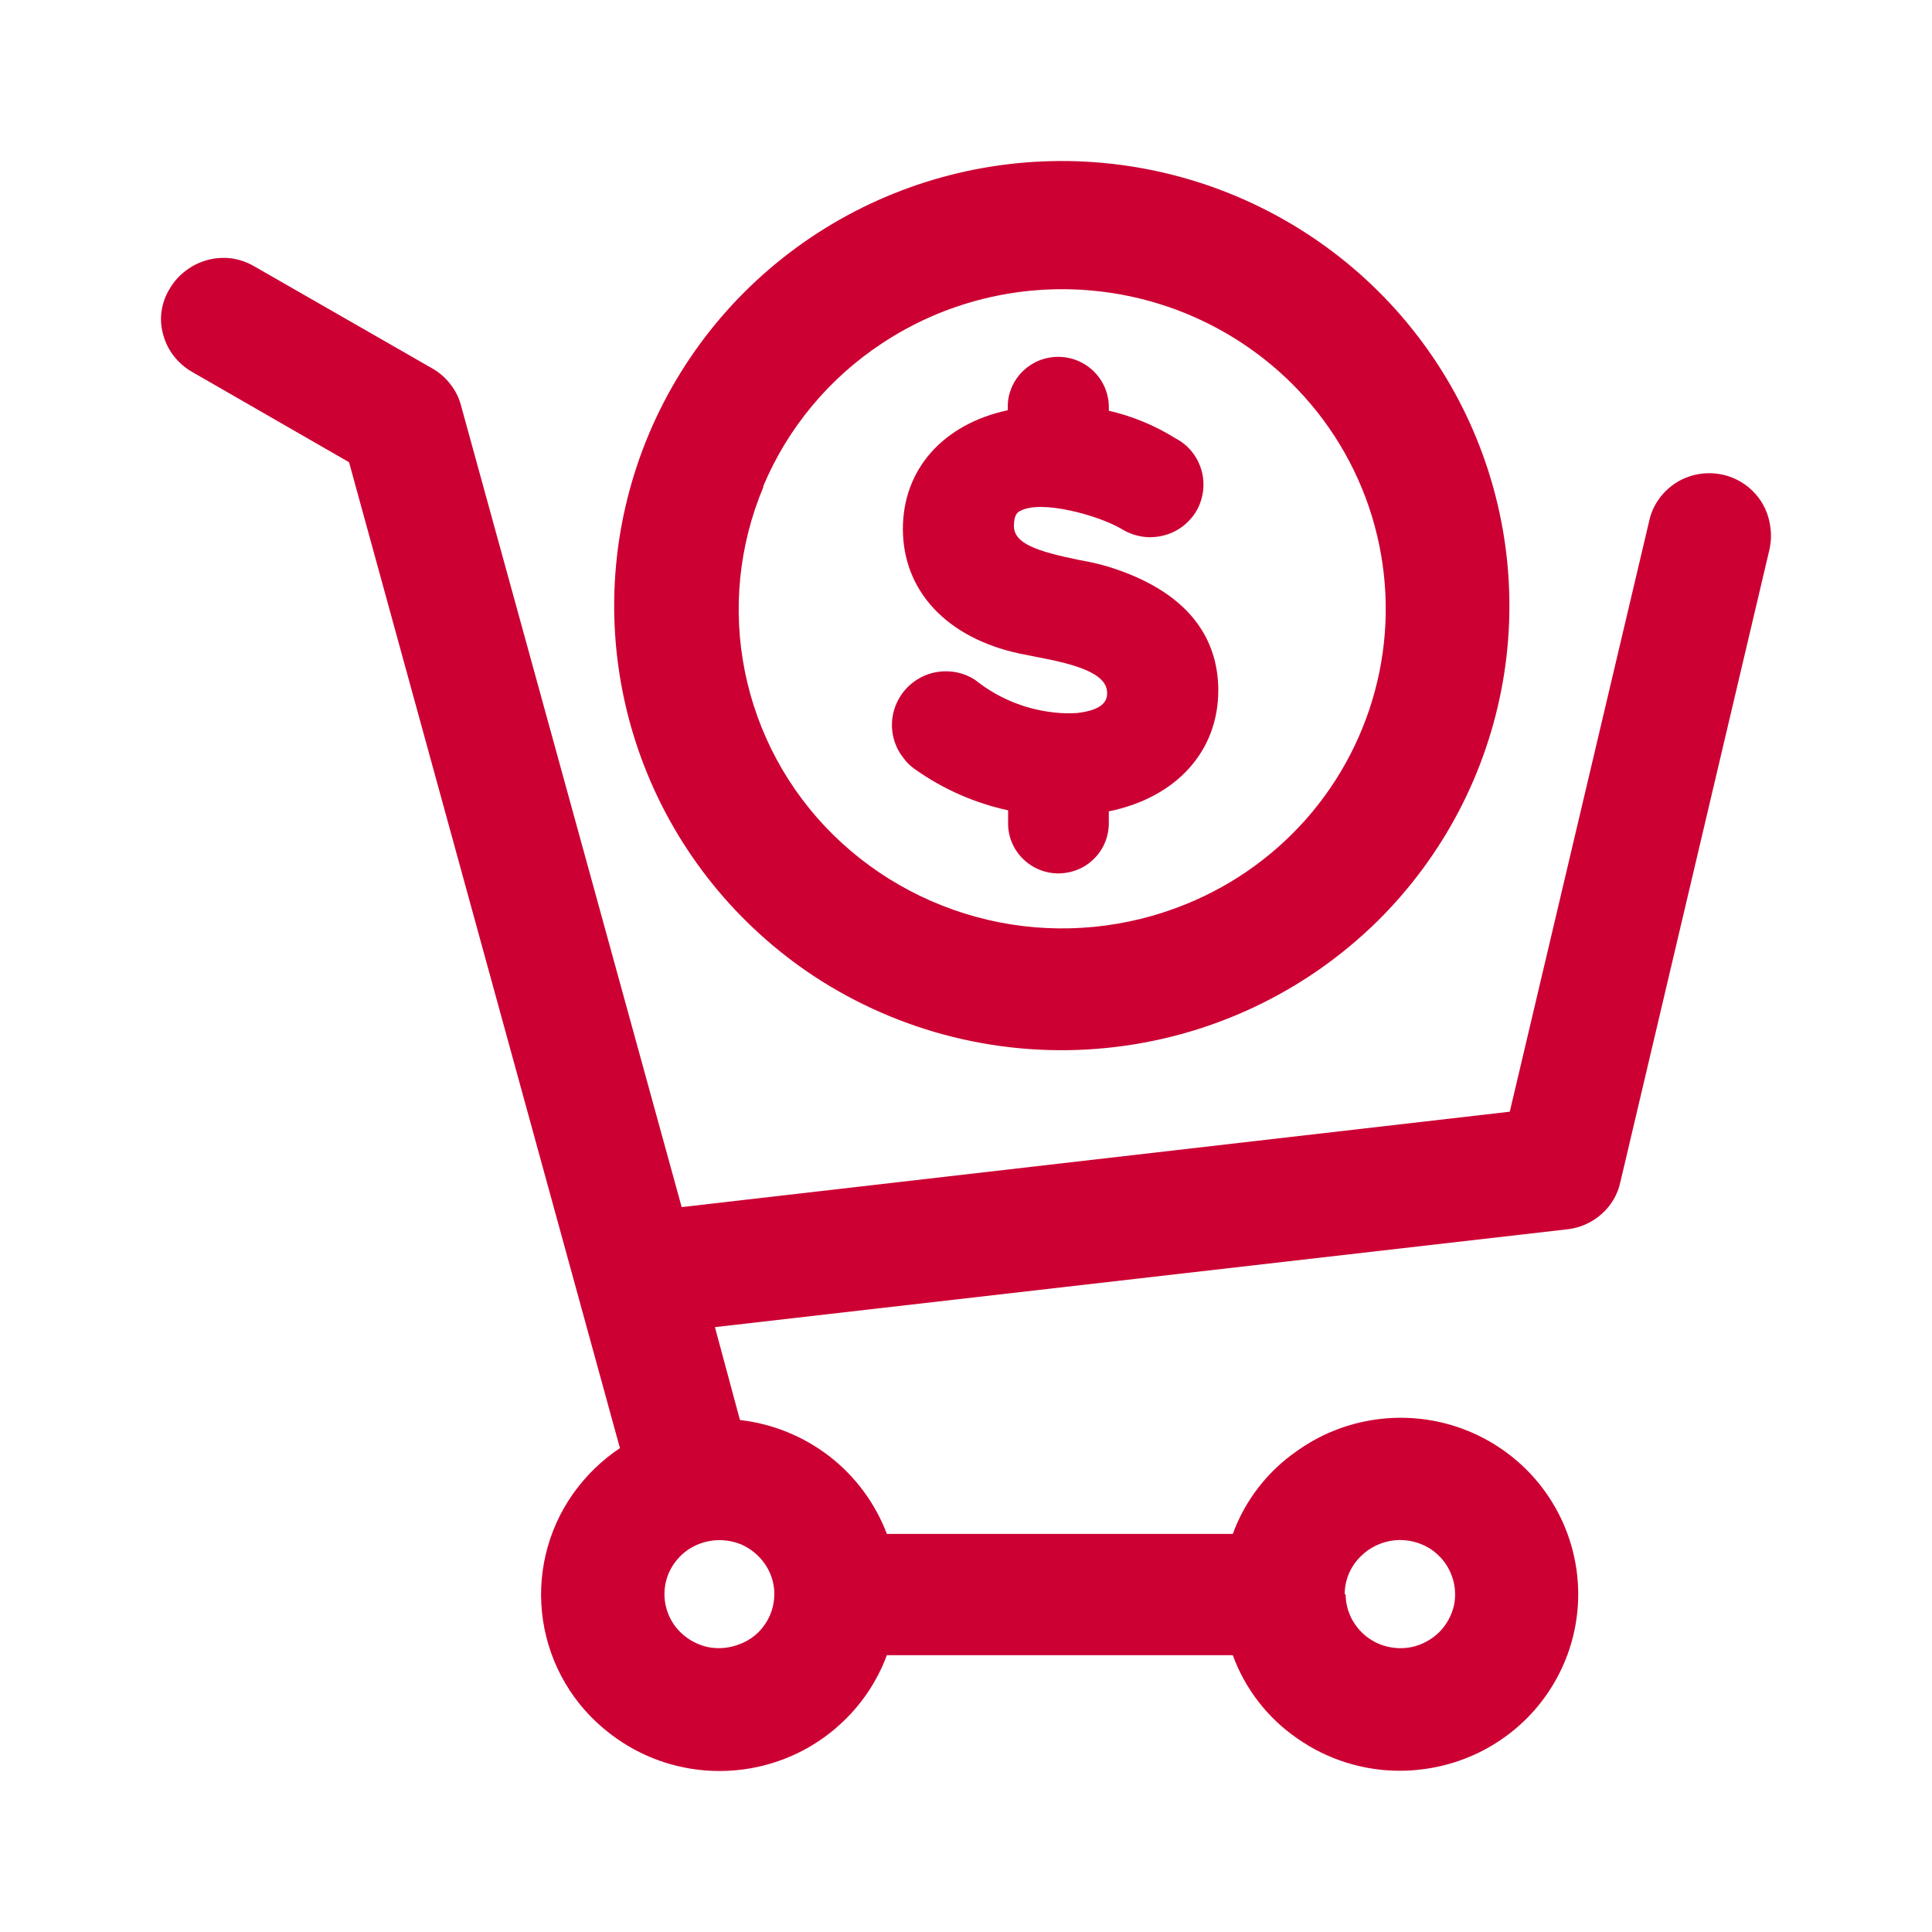
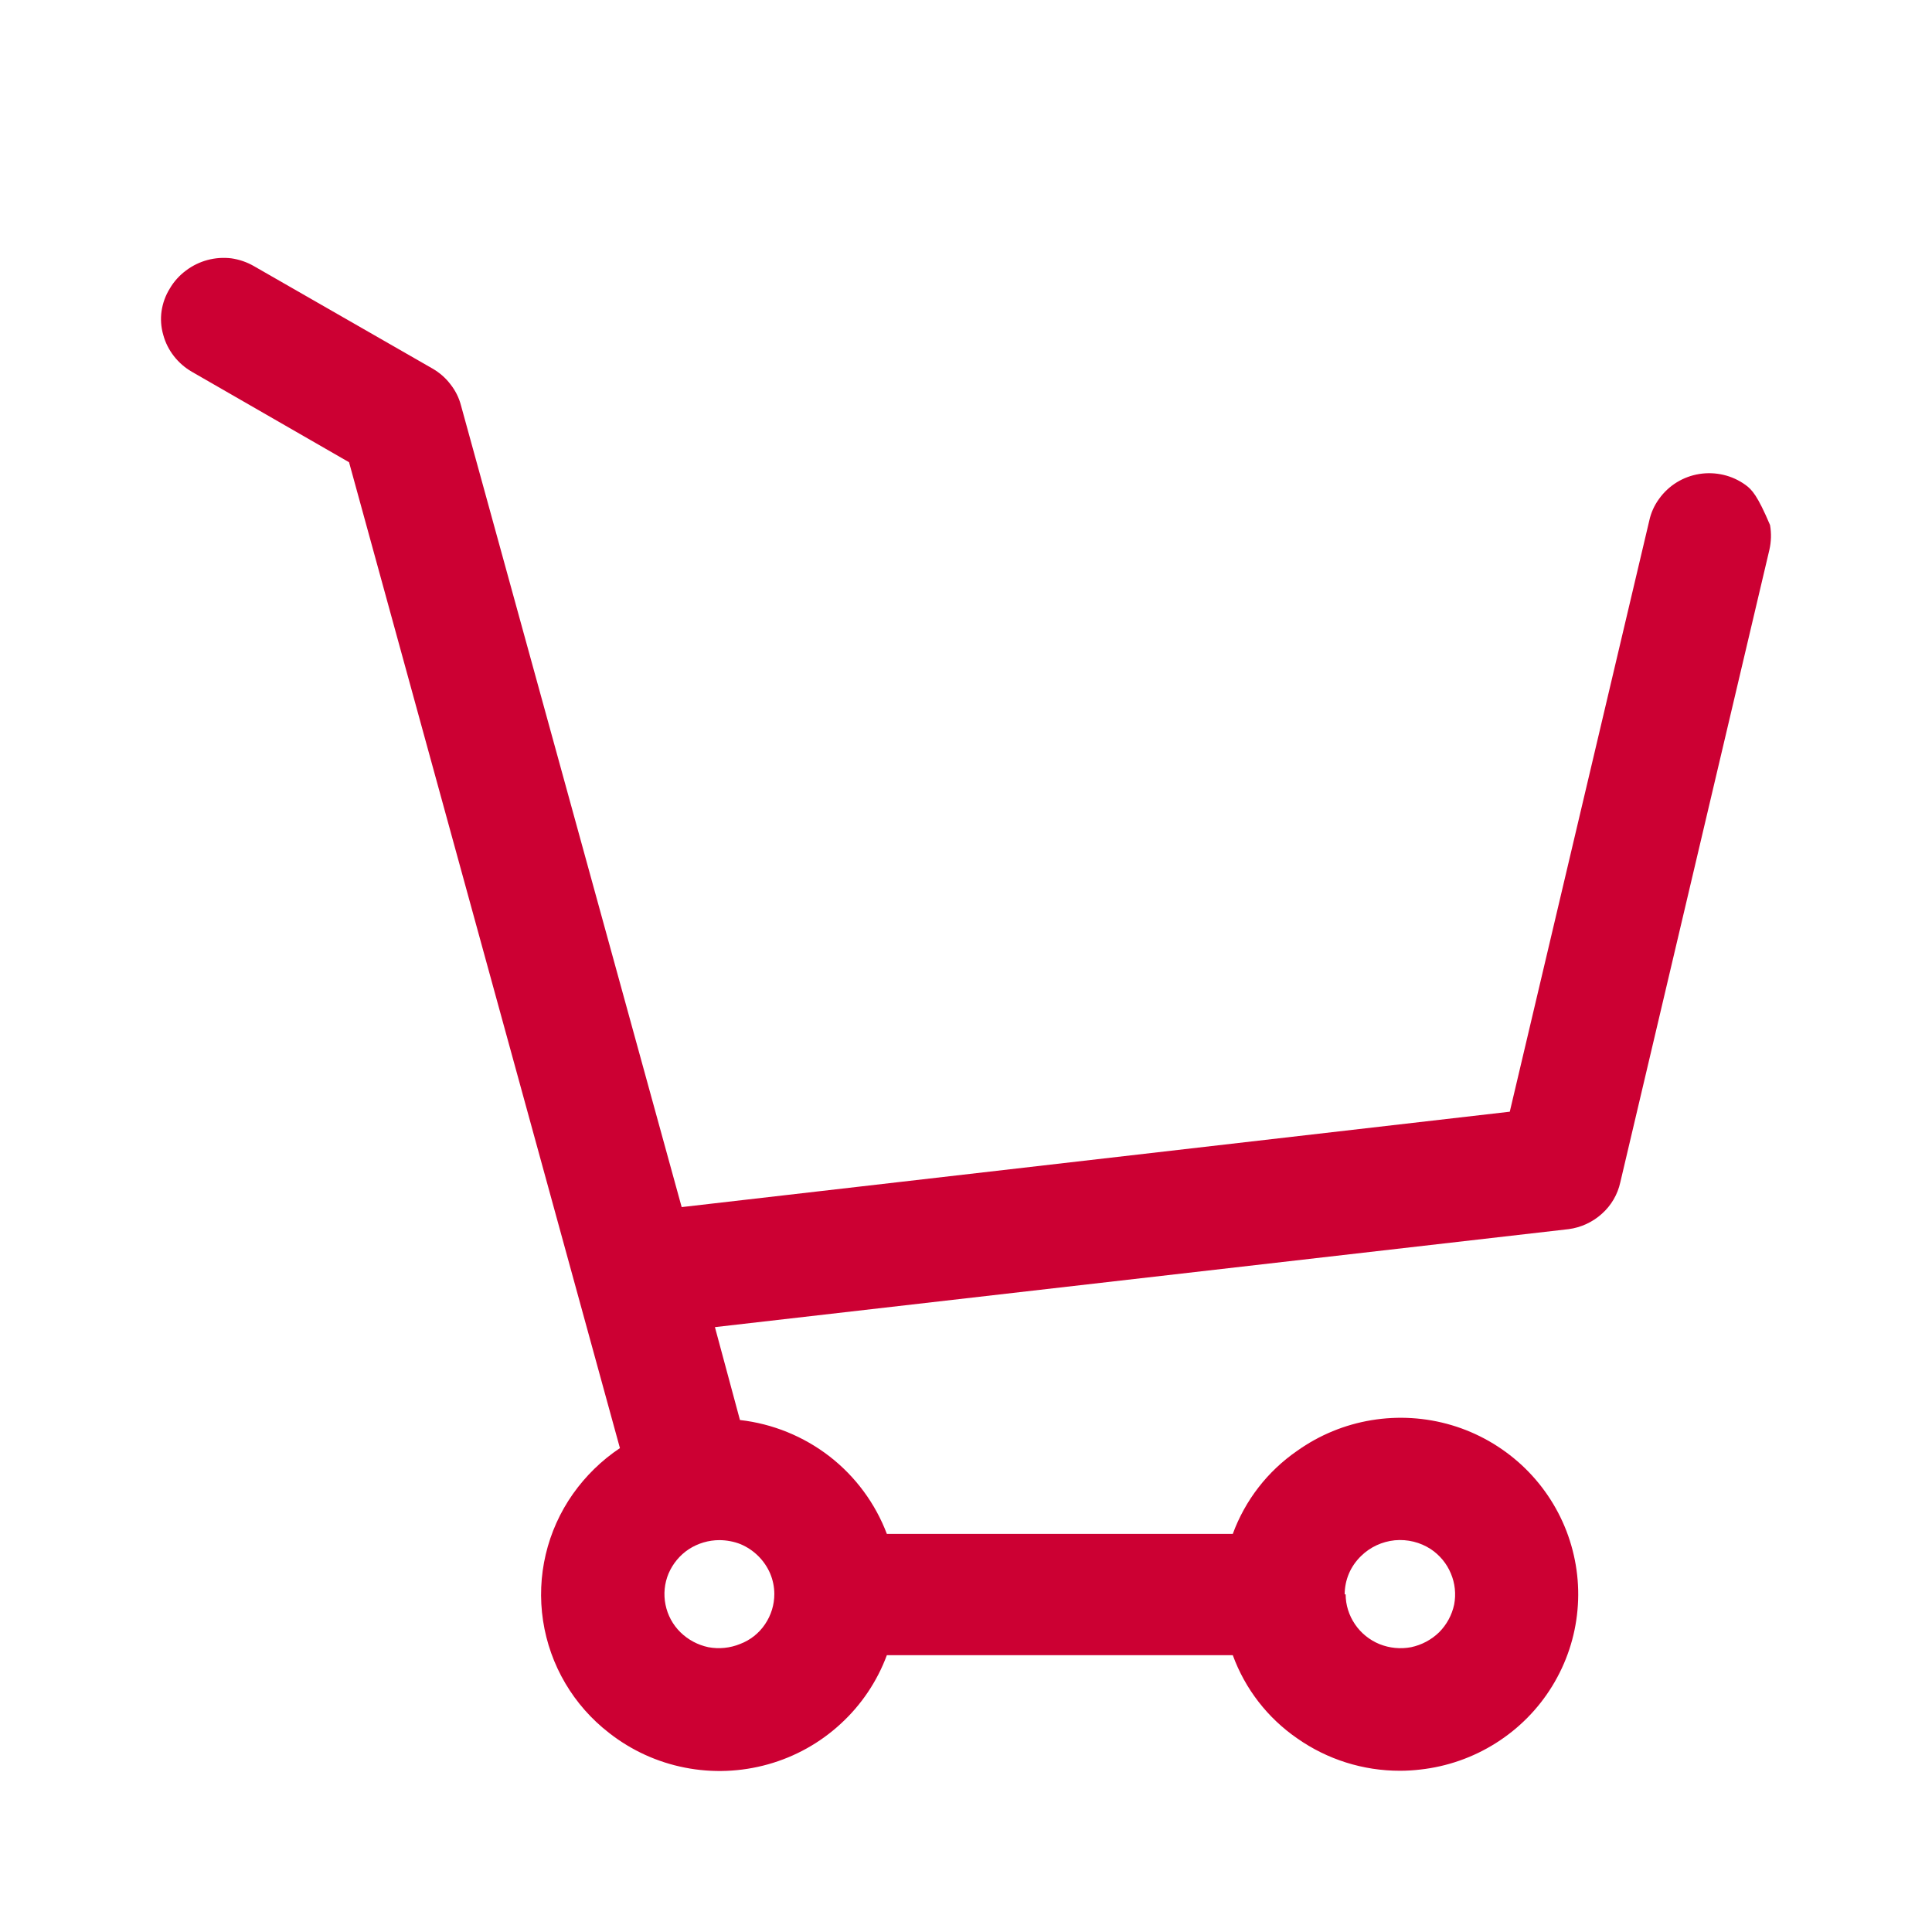
<svg xmlns="http://www.w3.org/2000/svg" width="24" height="24" viewBox="0 0 24 24" fill="none">
-   <path d="M21.988 6.522C21.973 6.423 21.938 6.328 21.886 6.242C21.833 6.157 21.764 6.082 21.682 6.023C21.6 5.964 21.508 5.922 21.41 5.899C21.311 5.876 21.21 5.872 21.11 5.888C21.01 5.904 20.915 5.939 20.829 5.992C20.743 6.045 20.668 6.115 20.609 6.198C20.55 6.279 20.509 6.37 20.488 6.467L18.755 13.81L8.468 14.995L5.727 5.038C5.702 4.941 5.657 4.851 5.595 4.773C5.535 4.694 5.459 4.628 5.372 4.578L3.151 3.304C3.065 3.255 2.971 3.223 2.873 3.209C2.673 3.185 2.471 3.239 2.31 3.361C2.229 3.421 2.16 3.497 2.109 3.585C2.056 3.67 2.022 3.765 2.007 3.864C1.993 3.963 2 4.064 2.028 4.16C2.054 4.256 2.099 4.346 2.161 4.425C2.222 4.503 2.297 4.568 2.383 4.618L4.336 5.742L7.701 17.989C7.473 18.141 7.276 18.334 7.118 18.557C6.795 19.015 6.662 19.58 6.746 20.133C6.83 20.686 7.124 21.186 7.569 21.529C7.844 21.744 8.165 21.891 8.508 21.958C8.851 22.026 9.205 22.011 9.541 21.917C9.877 21.823 10.186 21.651 10.442 21.415C10.699 21.18 10.896 20.887 11.017 20.561H15.314C15.467 20.98 15.746 21.341 16.115 21.595C16.488 21.857 16.934 21.998 17.392 21.997C17.476 21.997 17.559 21.992 17.643 21.982C17.978 21.945 18.3 21.832 18.584 21.652C18.869 21.472 19.108 21.23 19.283 20.944C19.459 20.657 19.566 20.335 19.596 20.002C19.627 19.668 19.579 19.332 19.459 19.019C19.338 18.706 19.147 18.425 18.9 18.197C18.652 17.969 18.356 17.8 18.033 17.704C17.71 17.608 17.369 17.587 17.037 17.642C16.704 17.697 16.389 17.827 16.115 18.022C15.746 18.276 15.467 18.637 15.314 19.055H11.017C10.873 18.675 10.627 18.342 10.305 18.092C9.983 17.843 9.598 17.686 9.192 17.64L8.881 16.486L19.485 15.269C19.639 15.249 19.784 15.182 19.899 15.078C20.015 14.975 20.095 14.838 20.128 14.687L21.98 6.83C22.003 6.729 22.006 6.624 21.988 6.522ZM9.194 20.422C9.069 20.473 8.932 20.487 8.799 20.462C8.668 20.434 8.548 20.37 8.453 20.277C8.358 20.184 8.293 20.064 8.267 19.933C8.241 19.804 8.254 19.669 8.305 19.547C8.358 19.424 8.445 19.318 8.558 19.244C8.671 19.171 8.803 19.132 8.938 19.132C9.027 19.133 9.116 19.149 9.199 19.182C9.365 19.252 9.496 19.382 9.567 19.546C9.601 19.627 9.619 19.714 9.619 19.802C9.619 19.935 9.579 20.065 9.504 20.176C9.429 20.288 9.321 20.374 9.194 20.422ZM16.704 19.807C16.704 19.718 16.722 19.63 16.757 19.547C16.792 19.465 16.844 19.391 16.908 19.329C17.021 19.218 17.169 19.15 17.326 19.134C17.484 19.119 17.642 19.158 17.774 19.244C17.885 19.318 17.972 19.423 18.023 19.546C18.075 19.668 18.089 19.803 18.064 19.933C18.036 20.063 17.971 20.183 17.877 20.277C17.781 20.37 17.661 20.434 17.53 20.462C17.398 20.487 17.262 20.474 17.137 20.424C17.013 20.373 16.907 20.288 16.832 20.177C16.757 20.067 16.716 19.937 16.716 19.804L16.704 19.807Z" fill="#CC0033" />
-   <path d="M10.109 12.125C11.179 12.829 12.46 13.145 13.737 13.019C15.014 12.894 16.208 12.335 17.118 11.436C17.93 10.631 18.471 9.596 18.668 8.473C18.865 7.351 18.707 6.195 18.217 5.164C17.727 4.134 16.928 3.279 15.93 2.718C14.932 2.156 13.784 1.915 12.643 2.027C11.502 2.139 10.423 2.599 9.555 3.344C8.687 4.089 8.072 5.083 7.795 6.189C7.517 7.294 7.591 8.458 8.005 9.521C8.419 10.584 9.154 11.493 10.109 12.125ZM9.48 6.043C9.784 5.317 10.3 4.697 10.96 4.263C11.735 3.751 12.664 3.521 13.59 3.612C14.516 3.702 15.382 4.107 16.042 4.759C16.508 5.22 16.852 5.789 17.043 6.415C17.233 7.04 17.266 7.703 17.136 8.344C17.006 8.985 16.719 9.584 16.3 10.088C15.881 10.591 15.343 10.984 14.734 11.231C13.999 11.531 13.191 11.61 12.411 11.457C11.632 11.303 10.915 10.926 10.35 10.37C9.789 9.817 9.407 9.11 9.253 8.34C9.098 7.57 9.179 6.771 9.484 6.047L9.48 6.043Z" fill="#CC0033" />
-   <path d="M11.208 9.394C11.253 9.463 11.312 9.521 11.381 9.566C11.724 9.807 12.112 9.977 12.523 10.066V10.238C12.524 10.319 12.541 10.4 12.574 10.475C12.607 10.55 12.654 10.618 12.713 10.674C12.772 10.731 12.841 10.776 12.918 10.806C12.994 10.836 13.076 10.851 13.158 10.85C13.24 10.848 13.321 10.831 13.396 10.799C13.472 10.767 13.54 10.72 13.597 10.661C13.655 10.602 13.7 10.533 13.73 10.457C13.76 10.381 13.775 10.3 13.774 10.219V10.079C14.616 9.907 15.134 9.33 15.134 8.576C15.134 8.06 14.898 7.392 13.775 7.042C13.68 7.013 13.583 6.99 13.484 6.971L13.413 6.958C12.871 6.847 12.595 6.751 12.595 6.531C12.595 6.393 12.646 6.358 12.672 6.348C12.932 6.202 13.644 6.403 13.926 6.567C14.033 6.635 14.158 6.672 14.285 6.674C14.371 6.673 14.457 6.657 14.538 6.625C14.619 6.593 14.693 6.545 14.754 6.484C14.817 6.424 14.867 6.351 14.9 6.271C14.933 6.19 14.95 6.104 14.95 6.018C14.95 5.896 14.915 5.776 14.85 5.673C14.79 5.577 14.705 5.498 14.604 5.446C14.348 5.286 14.068 5.17 13.774 5.102V5.09C13.78 4.962 13.747 4.835 13.679 4.727C13.611 4.619 13.511 4.534 13.393 4.483C13.314 4.45 13.23 4.433 13.145 4.433C13.06 4.433 12.975 4.45 12.897 4.483C12.819 4.517 12.748 4.567 12.689 4.628C12.63 4.69 12.585 4.763 12.556 4.843C12.528 4.917 12.516 4.995 12.519 5.074V5.096C11.713 5.269 11.216 5.833 11.216 6.569C11.216 7.338 11.757 7.922 12.661 8.118L12.867 8.159C13.316 8.244 13.753 8.351 13.753 8.607C13.753 8.664 13.753 8.814 13.384 8.857C13.311 8.862 13.237 8.862 13.164 8.857C12.784 8.83 12.421 8.69 12.124 8.454C12.052 8.404 11.97 8.37 11.883 8.352C11.796 8.335 11.706 8.335 11.618 8.352C11.508 8.374 11.406 8.423 11.32 8.495C11.234 8.566 11.168 8.658 11.127 8.762C11.086 8.865 11.071 8.977 11.085 9.088C11.099 9.198 11.14 9.304 11.206 9.394H11.208Z" fill="#CC0033" />
+   <path d="M21.988 6.522C21.833 6.157 21.764 6.082 21.682 6.023C21.6 5.964 21.508 5.922 21.41 5.899C21.311 5.876 21.21 5.872 21.11 5.888C21.01 5.904 20.915 5.939 20.829 5.992C20.743 6.045 20.668 6.115 20.609 6.198C20.55 6.279 20.509 6.37 20.488 6.467L18.755 13.81L8.468 14.995L5.727 5.038C5.702 4.941 5.657 4.851 5.595 4.773C5.535 4.694 5.459 4.628 5.372 4.578L3.151 3.304C3.065 3.255 2.971 3.223 2.873 3.209C2.673 3.185 2.471 3.239 2.31 3.361C2.229 3.421 2.16 3.497 2.109 3.585C2.056 3.67 2.022 3.765 2.007 3.864C1.993 3.963 2 4.064 2.028 4.16C2.054 4.256 2.099 4.346 2.161 4.425C2.222 4.503 2.297 4.568 2.383 4.618L4.336 5.742L7.701 17.989C7.473 18.141 7.276 18.334 7.118 18.557C6.795 19.015 6.662 19.58 6.746 20.133C6.83 20.686 7.124 21.186 7.569 21.529C7.844 21.744 8.165 21.891 8.508 21.958C8.851 22.026 9.205 22.011 9.541 21.917C9.877 21.823 10.186 21.651 10.442 21.415C10.699 21.18 10.896 20.887 11.017 20.561H15.314C15.467 20.98 15.746 21.341 16.115 21.595C16.488 21.857 16.934 21.998 17.392 21.997C17.476 21.997 17.559 21.992 17.643 21.982C17.978 21.945 18.3 21.832 18.584 21.652C18.869 21.472 19.108 21.23 19.283 20.944C19.459 20.657 19.566 20.335 19.596 20.002C19.627 19.668 19.579 19.332 19.459 19.019C19.338 18.706 19.147 18.425 18.9 18.197C18.652 17.969 18.356 17.8 18.033 17.704C17.71 17.608 17.369 17.587 17.037 17.642C16.704 17.697 16.389 17.827 16.115 18.022C15.746 18.276 15.467 18.637 15.314 19.055H11.017C10.873 18.675 10.627 18.342 10.305 18.092C9.983 17.843 9.598 17.686 9.192 17.64L8.881 16.486L19.485 15.269C19.639 15.249 19.784 15.182 19.899 15.078C20.015 14.975 20.095 14.838 20.128 14.687L21.98 6.83C22.003 6.729 22.006 6.624 21.988 6.522ZM9.194 20.422C9.069 20.473 8.932 20.487 8.799 20.462C8.668 20.434 8.548 20.37 8.453 20.277C8.358 20.184 8.293 20.064 8.267 19.933C8.241 19.804 8.254 19.669 8.305 19.547C8.358 19.424 8.445 19.318 8.558 19.244C8.671 19.171 8.803 19.132 8.938 19.132C9.027 19.133 9.116 19.149 9.199 19.182C9.365 19.252 9.496 19.382 9.567 19.546C9.601 19.627 9.619 19.714 9.619 19.802C9.619 19.935 9.579 20.065 9.504 20.176C9.429 20.288 9.321 20.374 9.194 20.422ZM16.704 19.807C16.704 19.718 16.722 19.63 16.757 19.547C16.792 19.465 16.844 19.391 16.908 19.329C17.021 19.218 17.169 19.15 17.326 19.134C17.484 19.119 17.642 19.158 17.774 19.244C17.885 19.318 17.972 19.423 18.023 19.546C18.075 19.668 18.089 19.803 18.064 19.933C18.036 20.063 17.971 20.183 17.877 20.277C17.781 20.37 17.661 20.434 17.53 20.462C17.398 20.487 17.262 20.474 17.137 20.424C17.013 20.373 16.907 20.288 16.832 20.177C16.757 20.067 16.716 19.937 16.716 19.804L16.704 19.807Z" fill="#CC0033" />
</svg>